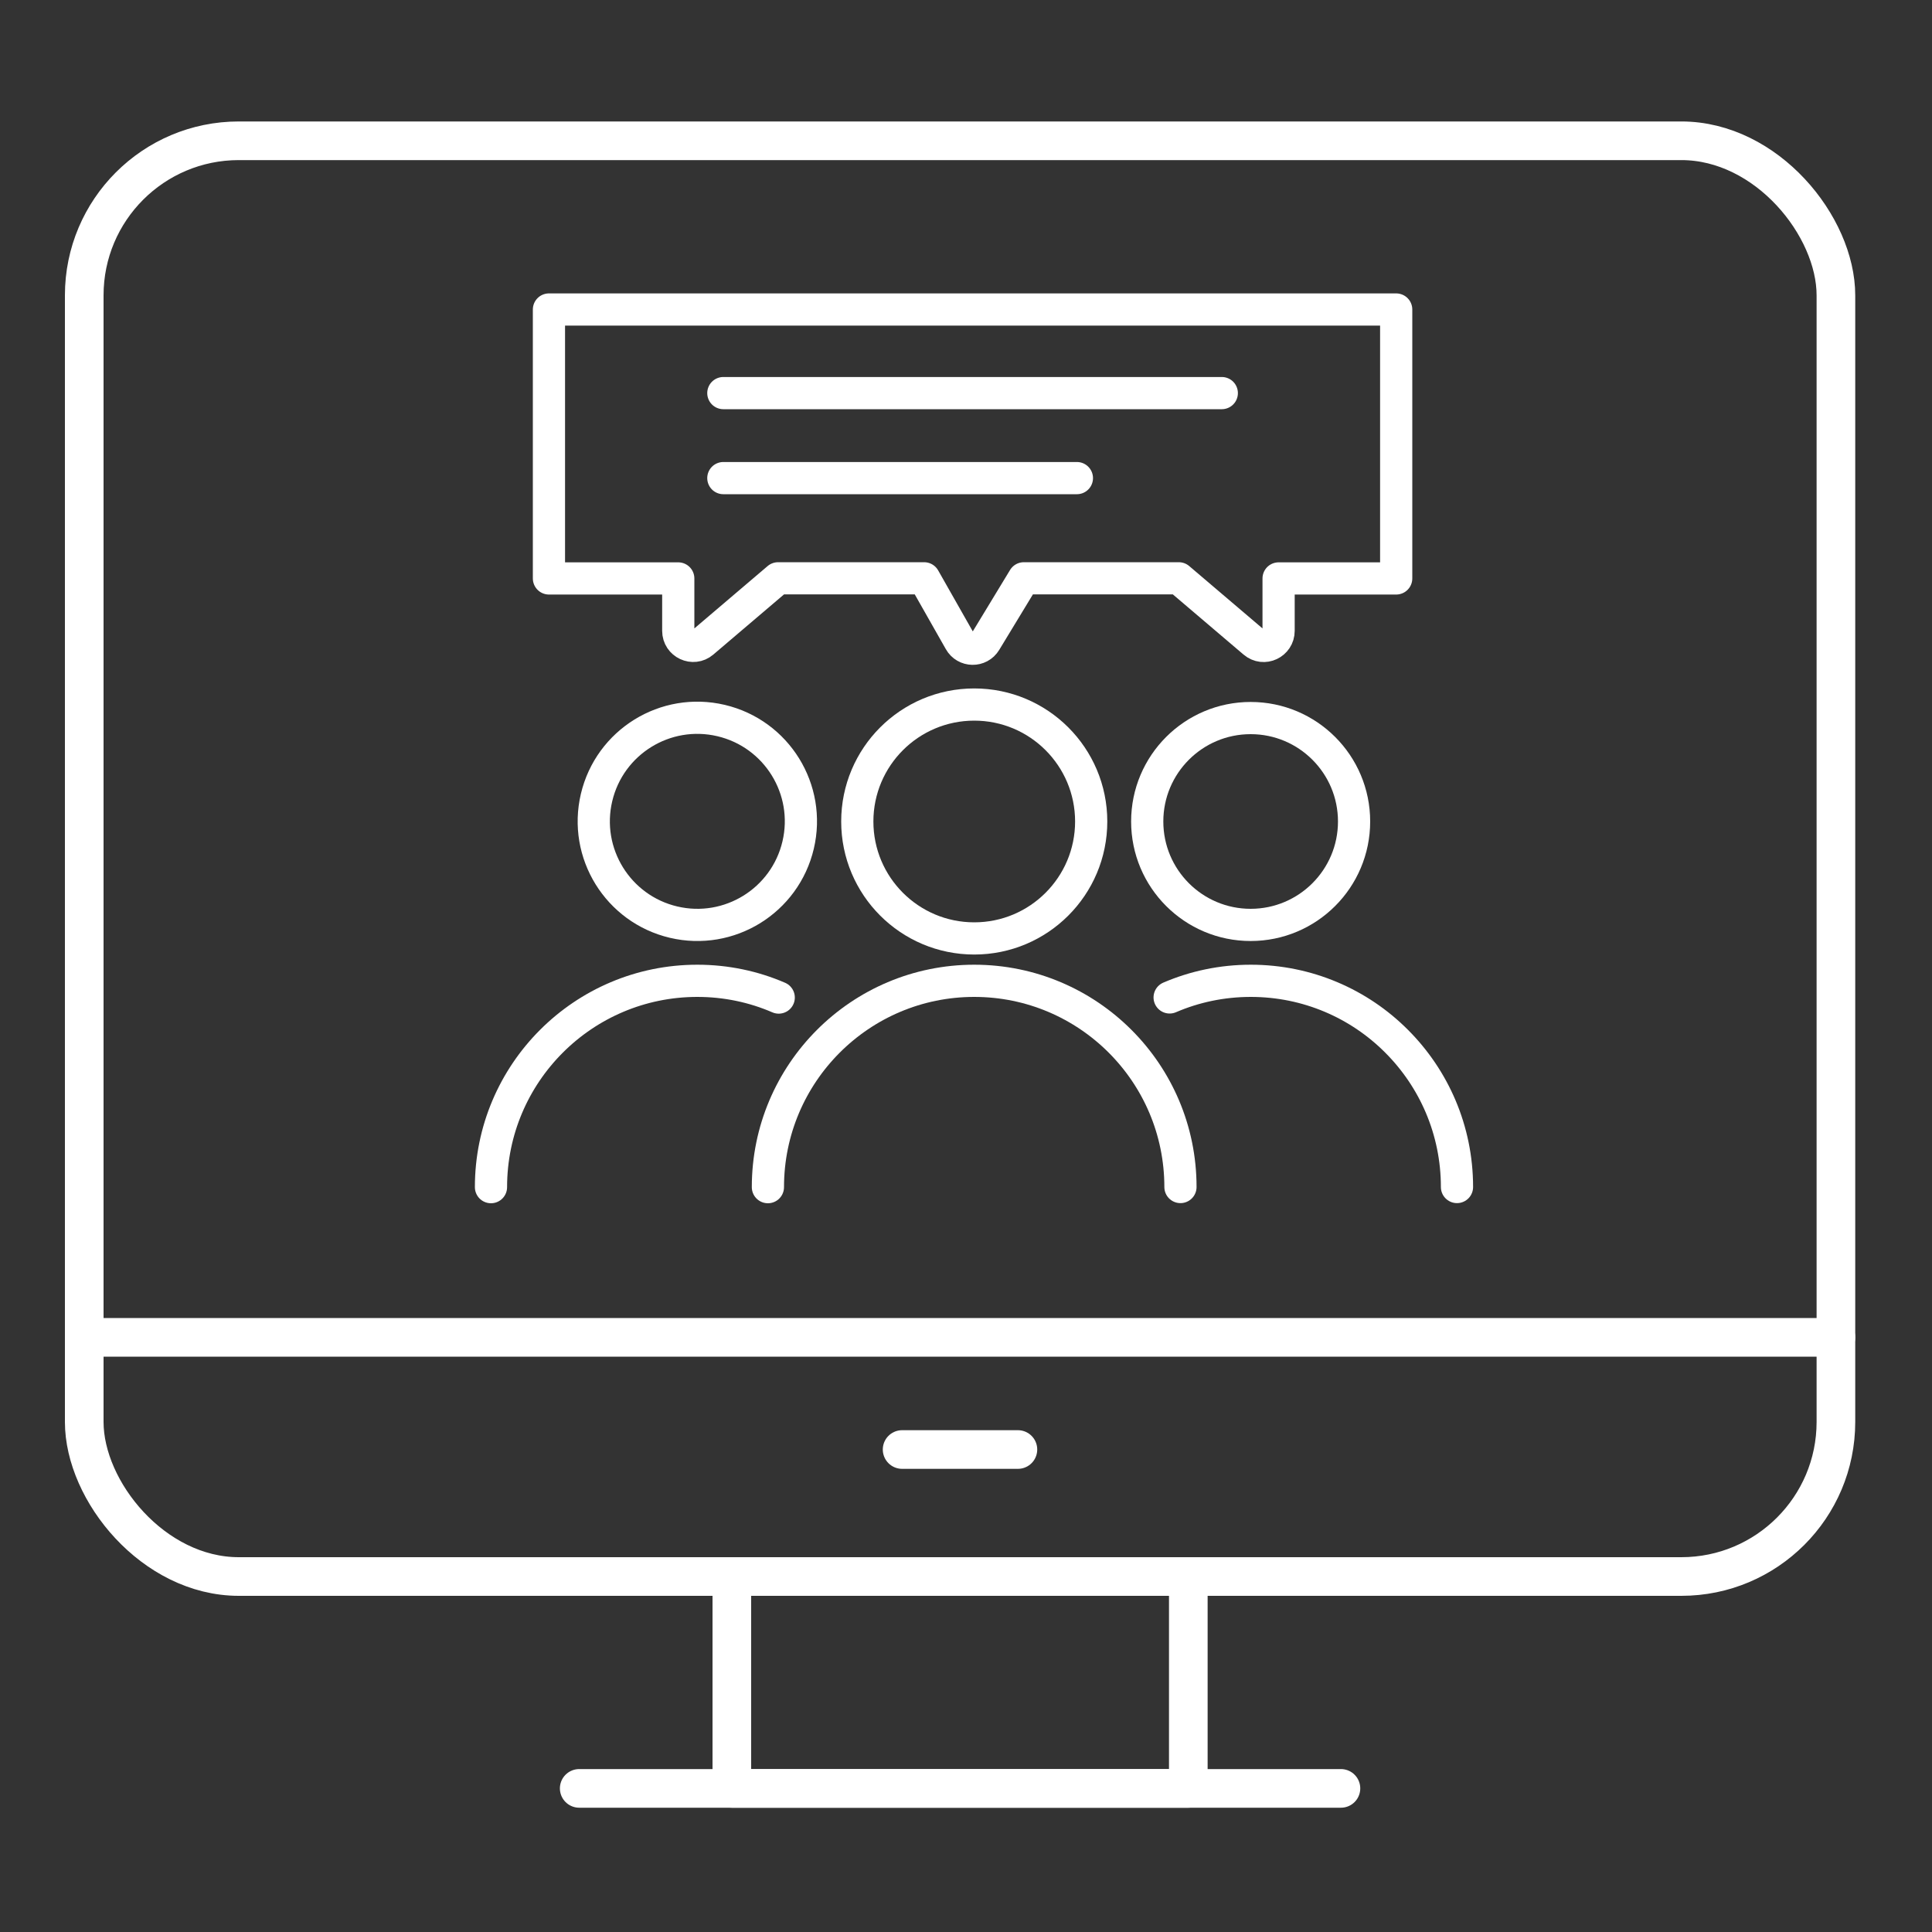
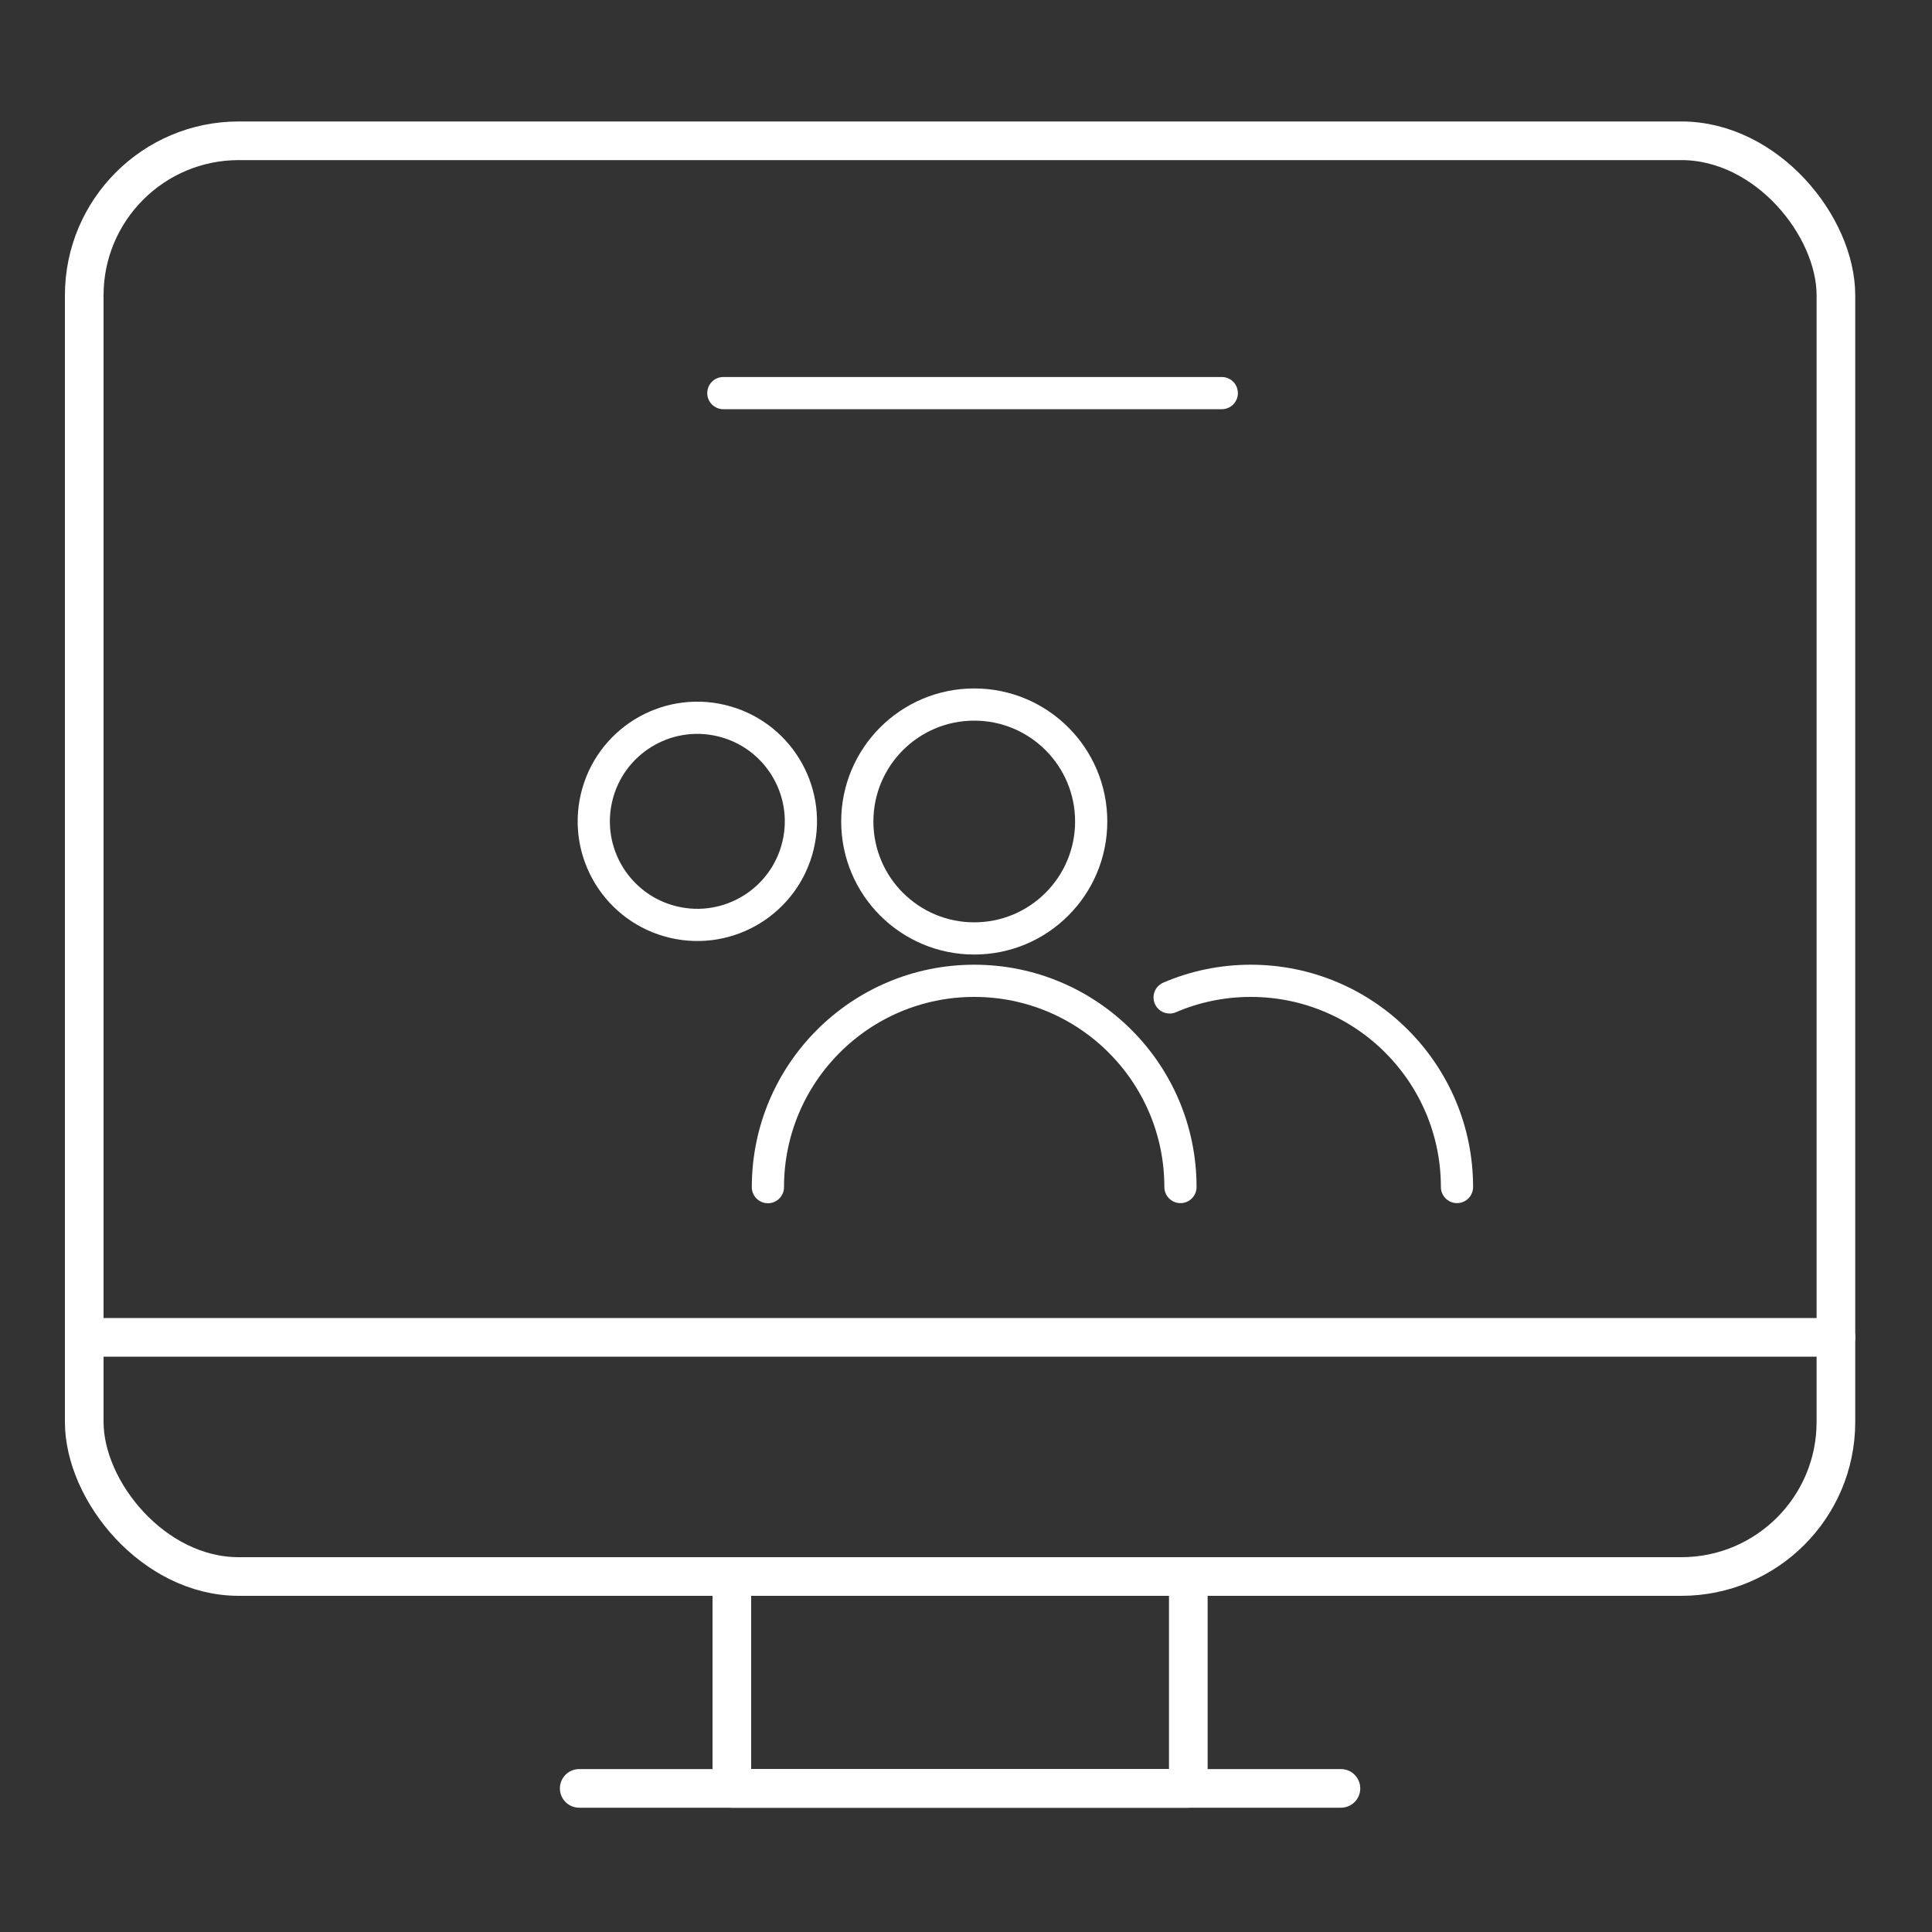
<svg xmlns="http://www.w3.org/2000/svg" id="Layer_1" viewBox="0 0 150 150">
  <rect x="0" y="0" width="150" height="150" fill="#333333" stroke="none" />
  <defs>
    <style>.cls-1{stroke-width:3px;}.cls-1,.cls-2{fill:none;stroke:#fff;stroke-linecap:round;stroke-linejoin:round;}.cls-2{stroke-width:2.5px;}</style>
  </defs>
  <rect class="cls-1" x="6.54" y="10.93" width="136" height="111.47" rx="12" ry="12" />
  <line class="cls-1" x1="6.54" y1="103.83" x2="142.54" y2="103.83" />
  <line class="cls-1" x1="44.97" y1="138.85" x2="104.11" y2="138.85" />
-   <line class="cls-1" x1="70.04" y1="112.54" x2="79.03" y2="112.54" />
  <rect class="cls-1" x="56.82" y="122.4" width="35.44" height="16.45" />
  <g id="Communicatiion">
    <g id="Students">
      <circle class="cls-2" cx="54.14" cy="63.78" r="8.04" transform="translate(-20.37 101.81) rotate(-76.72)" />
-       <path class="cls-2" d="M38.12,92.17c0-8.84,7.17-16.02,16.02-16.02,2.24,0,4.38.46,6.32,1.3" />
-       <circle class="cls-2" cx="97.1" cy="63.78" r="8.03" />
      <path class="cls-2" d="M90.81,77.44c1.93-.83,4.06-1.29,6.3-1.29,4.42,0,8.43,1.79,11.32,4.69,2.9,2.9,4.69,6.9,4.69,11.32" />
      <circle class="cls-2" cx="75.64" cy="63.78" r="9.08" />
      <path class="cls-2" d="M59.62,92.17c0-8.84,7.17-16.02,16.02-16.02,4.43,0,8.43,1.8,11.32,4.69,2.9,2.9,4.69,6.9,4.69,11.32" />
    </g>
-     <path class="cls-2" d="M108.4,24.03v20.88h-9.13v4.07c0,.99-1.15,1.54-1.91.89l-5.84-4.97h-12.03l-2.98,4.91c-.46.76-1.56.74-1.99-.03l-2.77-4.88h-11.34l-5.84,4.97c-.75.64-1.91.1-1.91-.89v-4.07h-10.04v-20.88h65.78Z" />
    <line class="cls-2" x1="56.16" y1="30.52" x2="94.86" y2="30.52" />
-     <line class="cls-2" x1="56.16" y1="37.12" x2="83.61" y2="37.12" />
  </g>
</svg>